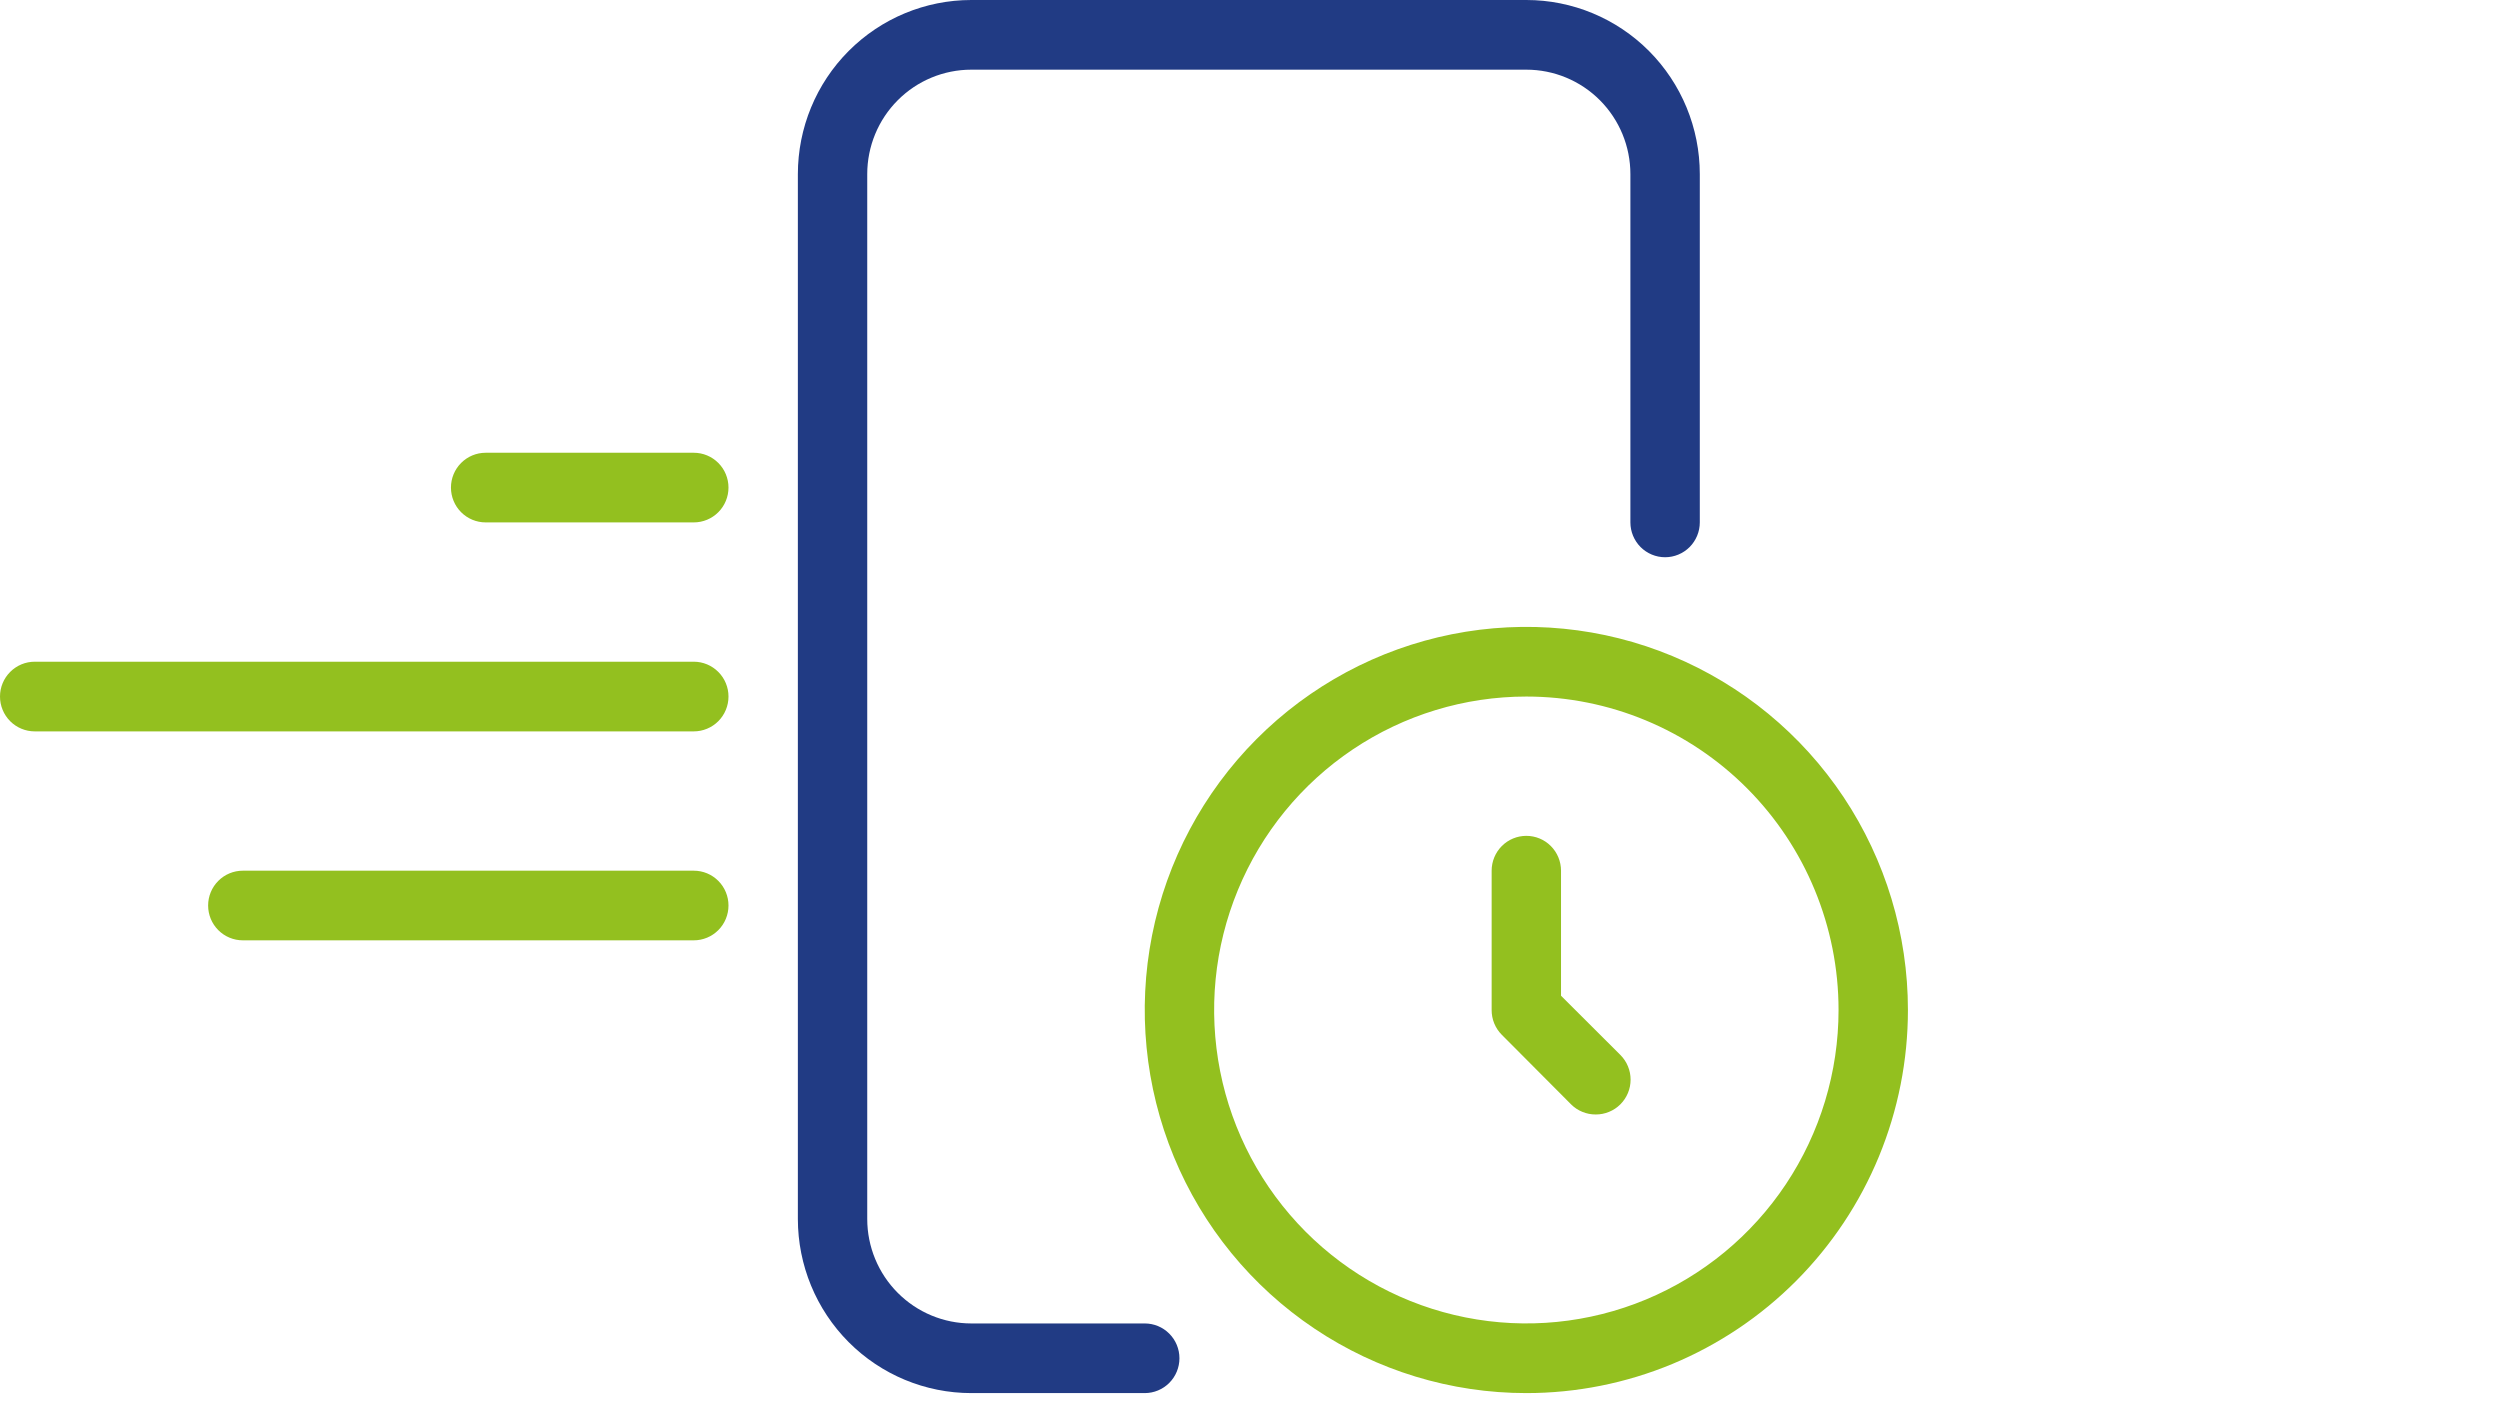
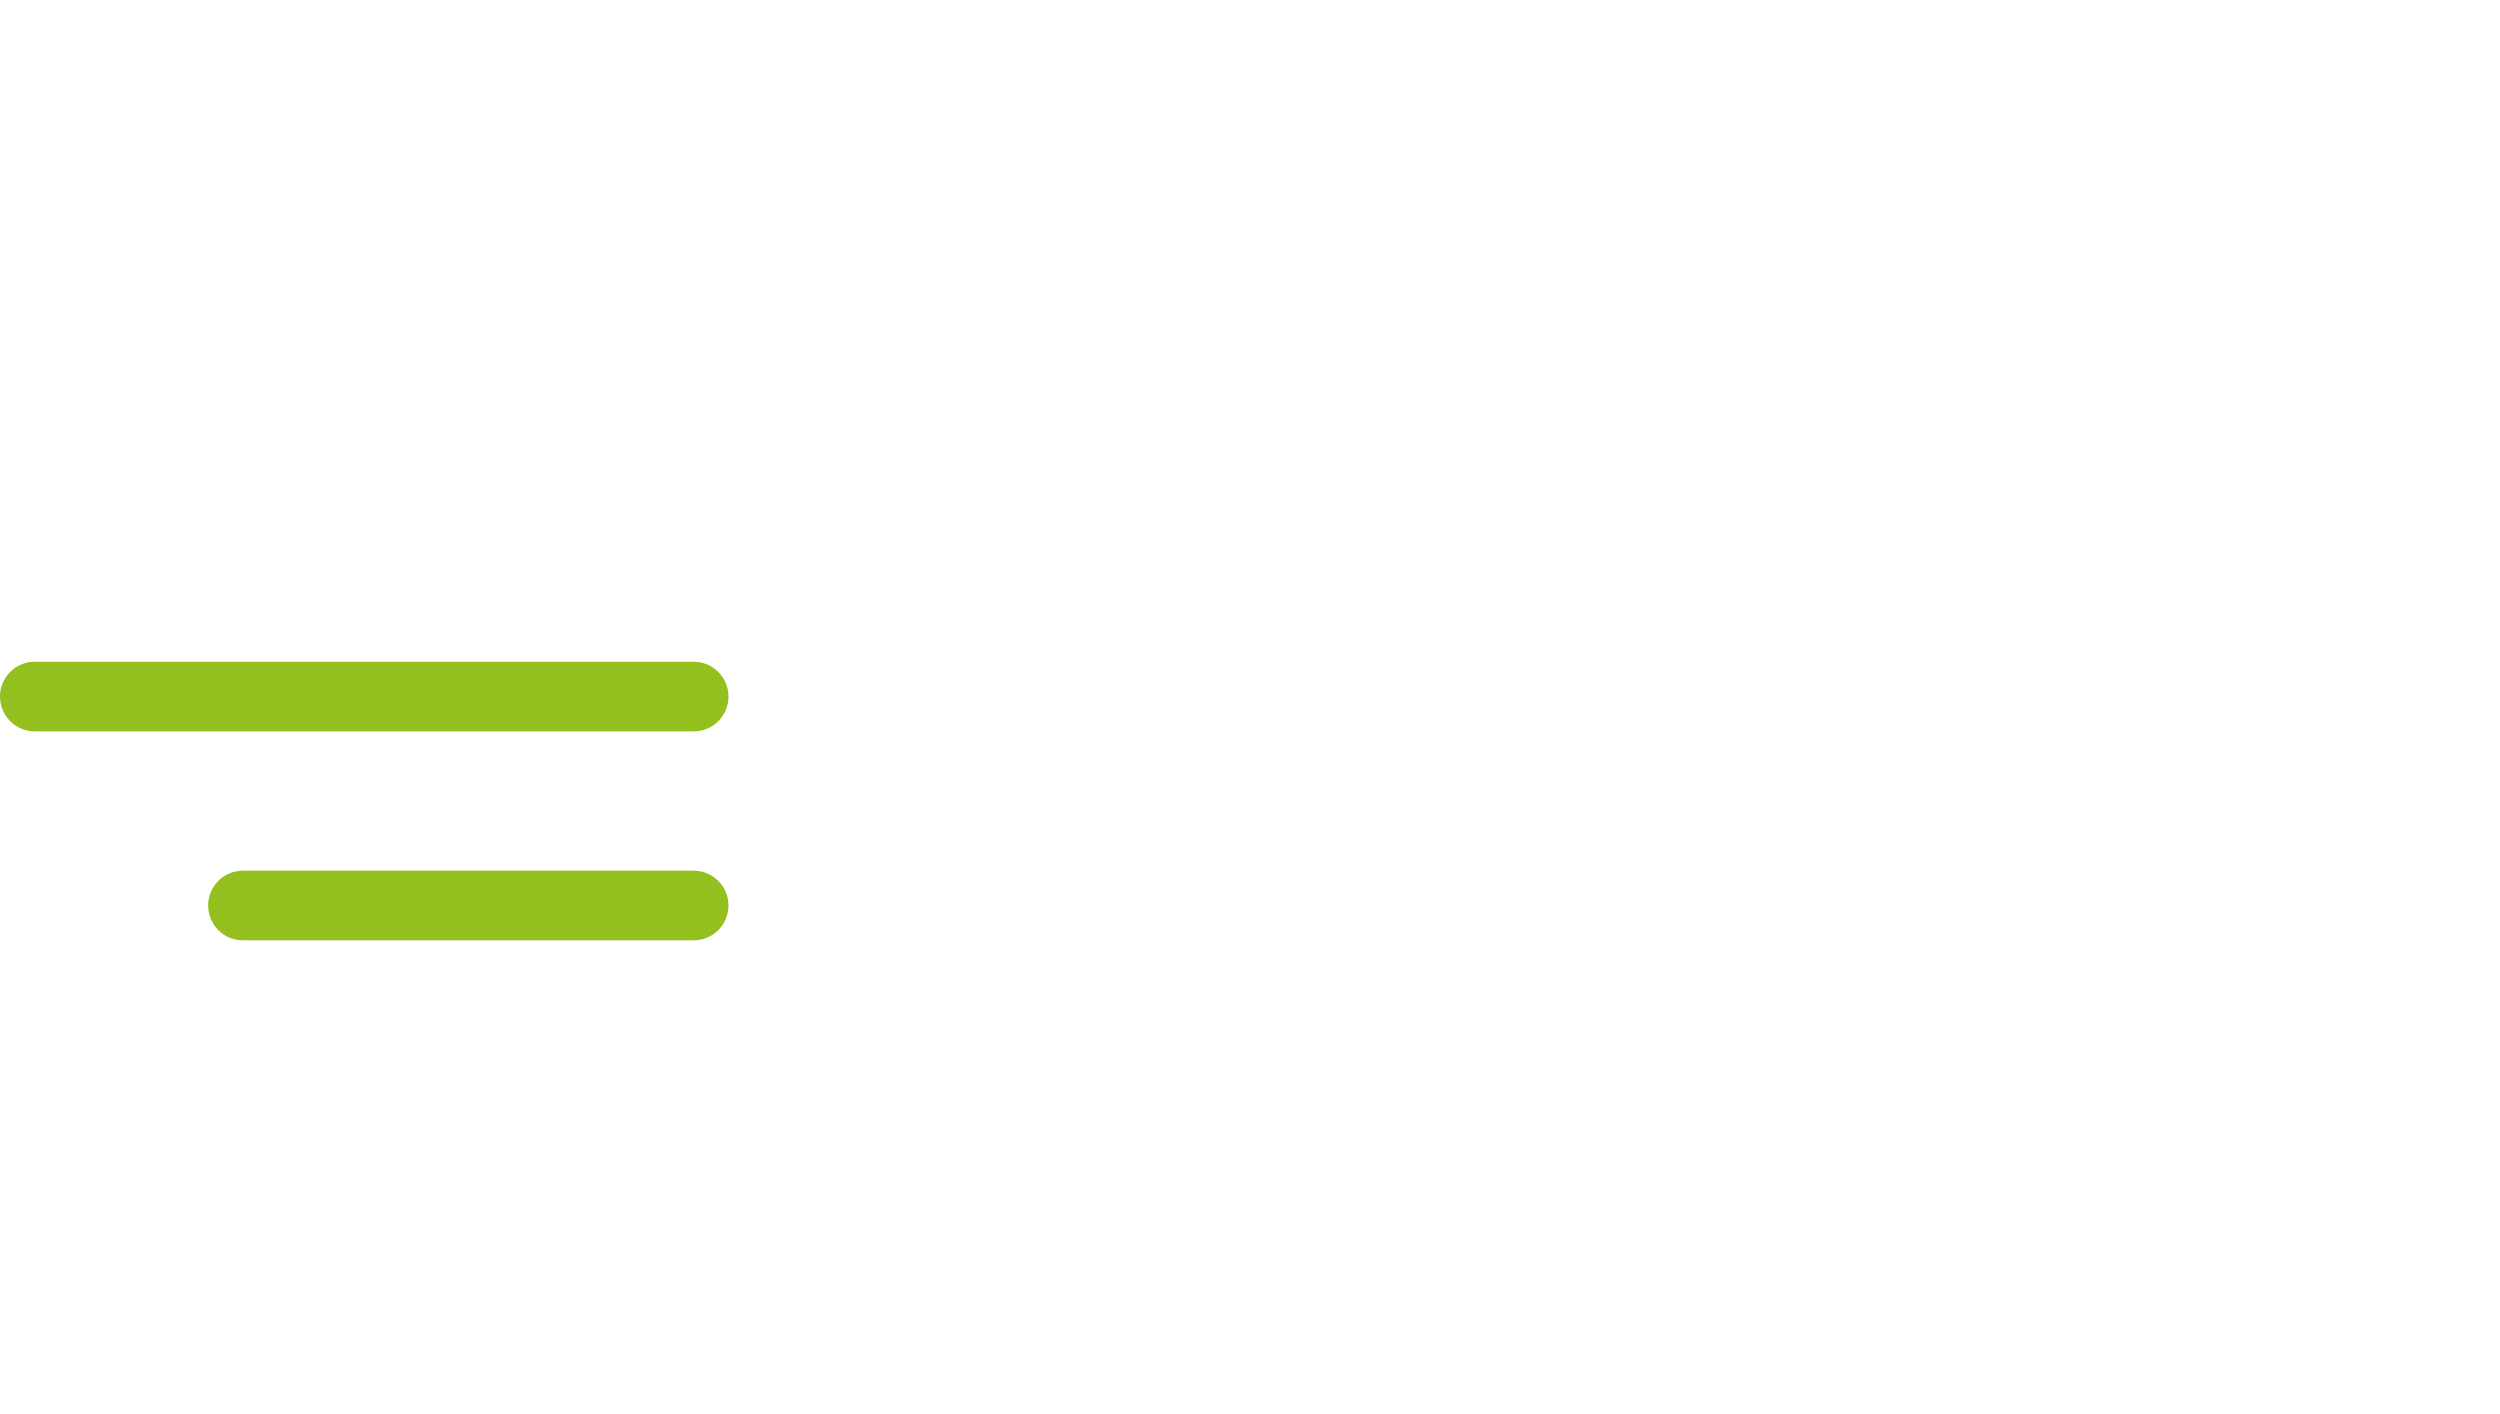
<svg xmlns="http://www.w3.org/2000/svg" width="76" height="43" viewBox="0 0 76 43" fill="none">
-   <path d="M34.8 42.35H29.528C28.129 42.35 26.788 41.792 25.799 40.8C24.81 39.807 24.255 38.46 24.255 37.056V5.294C24.255 3.89 24.81 2.543 25.799 1.55C26.788 0.558 28.129 0 29.528 0L46.401 0C47.799 0 49.14 0.558 50.129 1.55C51.118 2.543 51.674 3.89 51.674 5.294V15.881C51.674 16.162 51.562 16.431 51.365 16.63C51.167 16.828 50.899 16.94 50.619 16.94C50.339 16.94 50.071 16.828 49.873 16.63C49.676 16.431 49.564 16.162 49.564 15.881V5.294C49.564 4.451 49.231 3.643 48.638 3.048C48.044 2.452 47.24 2.118 46.401 2.118H29.528C28.689 2.118 27.884 2.452 27.291 3.048C26.697 3.643 26.364 4.451 26.364 5.294V37.056C26.364 37.899 26.697 38.706 27.291 39.302C27.884 39.898 28.689 40.233 29.528 40.233H34.8C35.08 40.233 35.349 40.344 35.546 40.543C35.744 40.741 35.855 41.01 35.855 41.291C35.855 41.572 35.744 41.841 35.546 42.04C35.349 42.238 35.08 42.35 34.8 42.35Z" fill="#213B84" />
-   <path d="M46.401 42.35C44.106 42.35 41.863 41.667 39.956 40.387C38.048 39.108 36.561 37.289 35.683 35.161C34.805 33.032 34.576 30.691 35.023 28.432C35.471 26.172 36.576 24.097 38.198 22.469C39.82 20.84 41.887 19.731 44.137 19.281C46.388 18.832 48.72 19.062 50.84 19.944C52.959 20.826 54.771 22.318 56.046 24.233C57.32 26.149 58.001 28.4 58.001 30.704C58.001 32.233 57.701 33.748 57.118 35.161C56.535 36.574 55.68 37.857 54.603 38.939C53.526 40.02 52.247 40.878 50.84 41.464C49.432 42.049 47.924 42.35 46.401 42.35ZM46.401 21.175C44.523 21.175 42.688 21.734 41.127 22.781C39.567 23.828 38.35 25.316 37.632 27.057C36.913 28.798 36.726 30.714 37.092 32.563C37.458 34.411 38.362 36.109 39.689 37.442C41.017 38.774 42.708 39.682 44.549 40.049C46.39 40.417 48.298 40.228 50.033 39.507C51.767 38.786 53.249 37.565 54.292 35.998C55.335 34.431 55.892 32.588 55.892 30.704C55.892 28.177 54.892 25.753 53.112 23.966C51.332 22.179 48.918 21.175 46.401 21.175Z" fill="#93C01F" />
-   <path d="M48.51 33.88C48.371 33.881 48.233 33.854 48.105 33.801C47.976 33.749 47.859 33.671 47.761 33.573L45.652 31.455C45.554 31.357 45.477 31.239 45.424 31.11C45.372 30.981 45.345 30.843 45.346 30.704V26.469C45.346 26.188 45.457 25.919 45.655 25.72C45.853 25.521 46.121 25.41 46.401 25.41C46.68 25.41 46.949 25.521 47.146 25.72C47.344 25.919 47.455 26.188 47.455 26.469V30.27L49.258 32.069C49.357 32.168 49.436 32.285 49.489 32.414C49.543 32.543 49.57 32.681 49.57 32.821C49.57 32.961 49.543 33.099 49.489 33.228C49.436 33.357 49.357 33.474 49.258 33.573C49.16 33.671 49.043 33.749 48.914 33.801C48.786 33.854 48.648 33.881 48.51 33.88Z" fill="#93C01F" />
-   <path d="M21.091 15.881H14.764C14.484 15.881 14.216 15.77 14.018 15.571C13.82 15.373 13.709 15.103 13.709 14.822C13.709 14.542 13.82 14.272 14.018 14.074C14.216 13.875 14.484 13.764 14.764 13.764H21.091C21.371 13.764 21.639 13.875 21.837 14.074C22.035 14.272 22.146 14.542 22.146 14.822C22.146 15.103 22.035 15.373 21.837 15.571C21.639 15.77 21.371 15.881 21.091 15.881Z" fill="#93C01F" />
  <path d="M21.091 22.234H1.055C0.775 22.234 0.507 22.122 0.309 21.924C0.111 21.725 0 21.456 0 21.175C0 20.894 0.111 20.625 0.309 20.427C0.507 20.228 0.775 20.116 1.055 20.116H21.091C21.371 20.116 21.639 20.228 21.837 20.427C22.035 20.625 22.146 20.894 22.146 21.175C22.146 21.456 22.035 21.725 21.837 21.924C21.639 22.122 21.371 22.234 21.091 22.234Z" fill="#93C01F" />
  <path d="M21.091 28.586H7.382C7.102 28.586 6.834 28.475 6.636 28.276C6.438 28.078 6.327 27.808 6.327 27.527C6.327 27.247 6.438 26.977 6.636 26.779C6.834 26.58 7.102 26.469 7.382 26.469H21.091C21.371 26.469 21.639 26.58 21.837 26.779C22.035 26.977 22.146 27.247 22.146 27.527C22.146 27.808 22.035 28.078 21.837 28.276C21.639 28.475 21.371 28.586 21.091 28.586Z" fill="#93C01F" />
</svg>